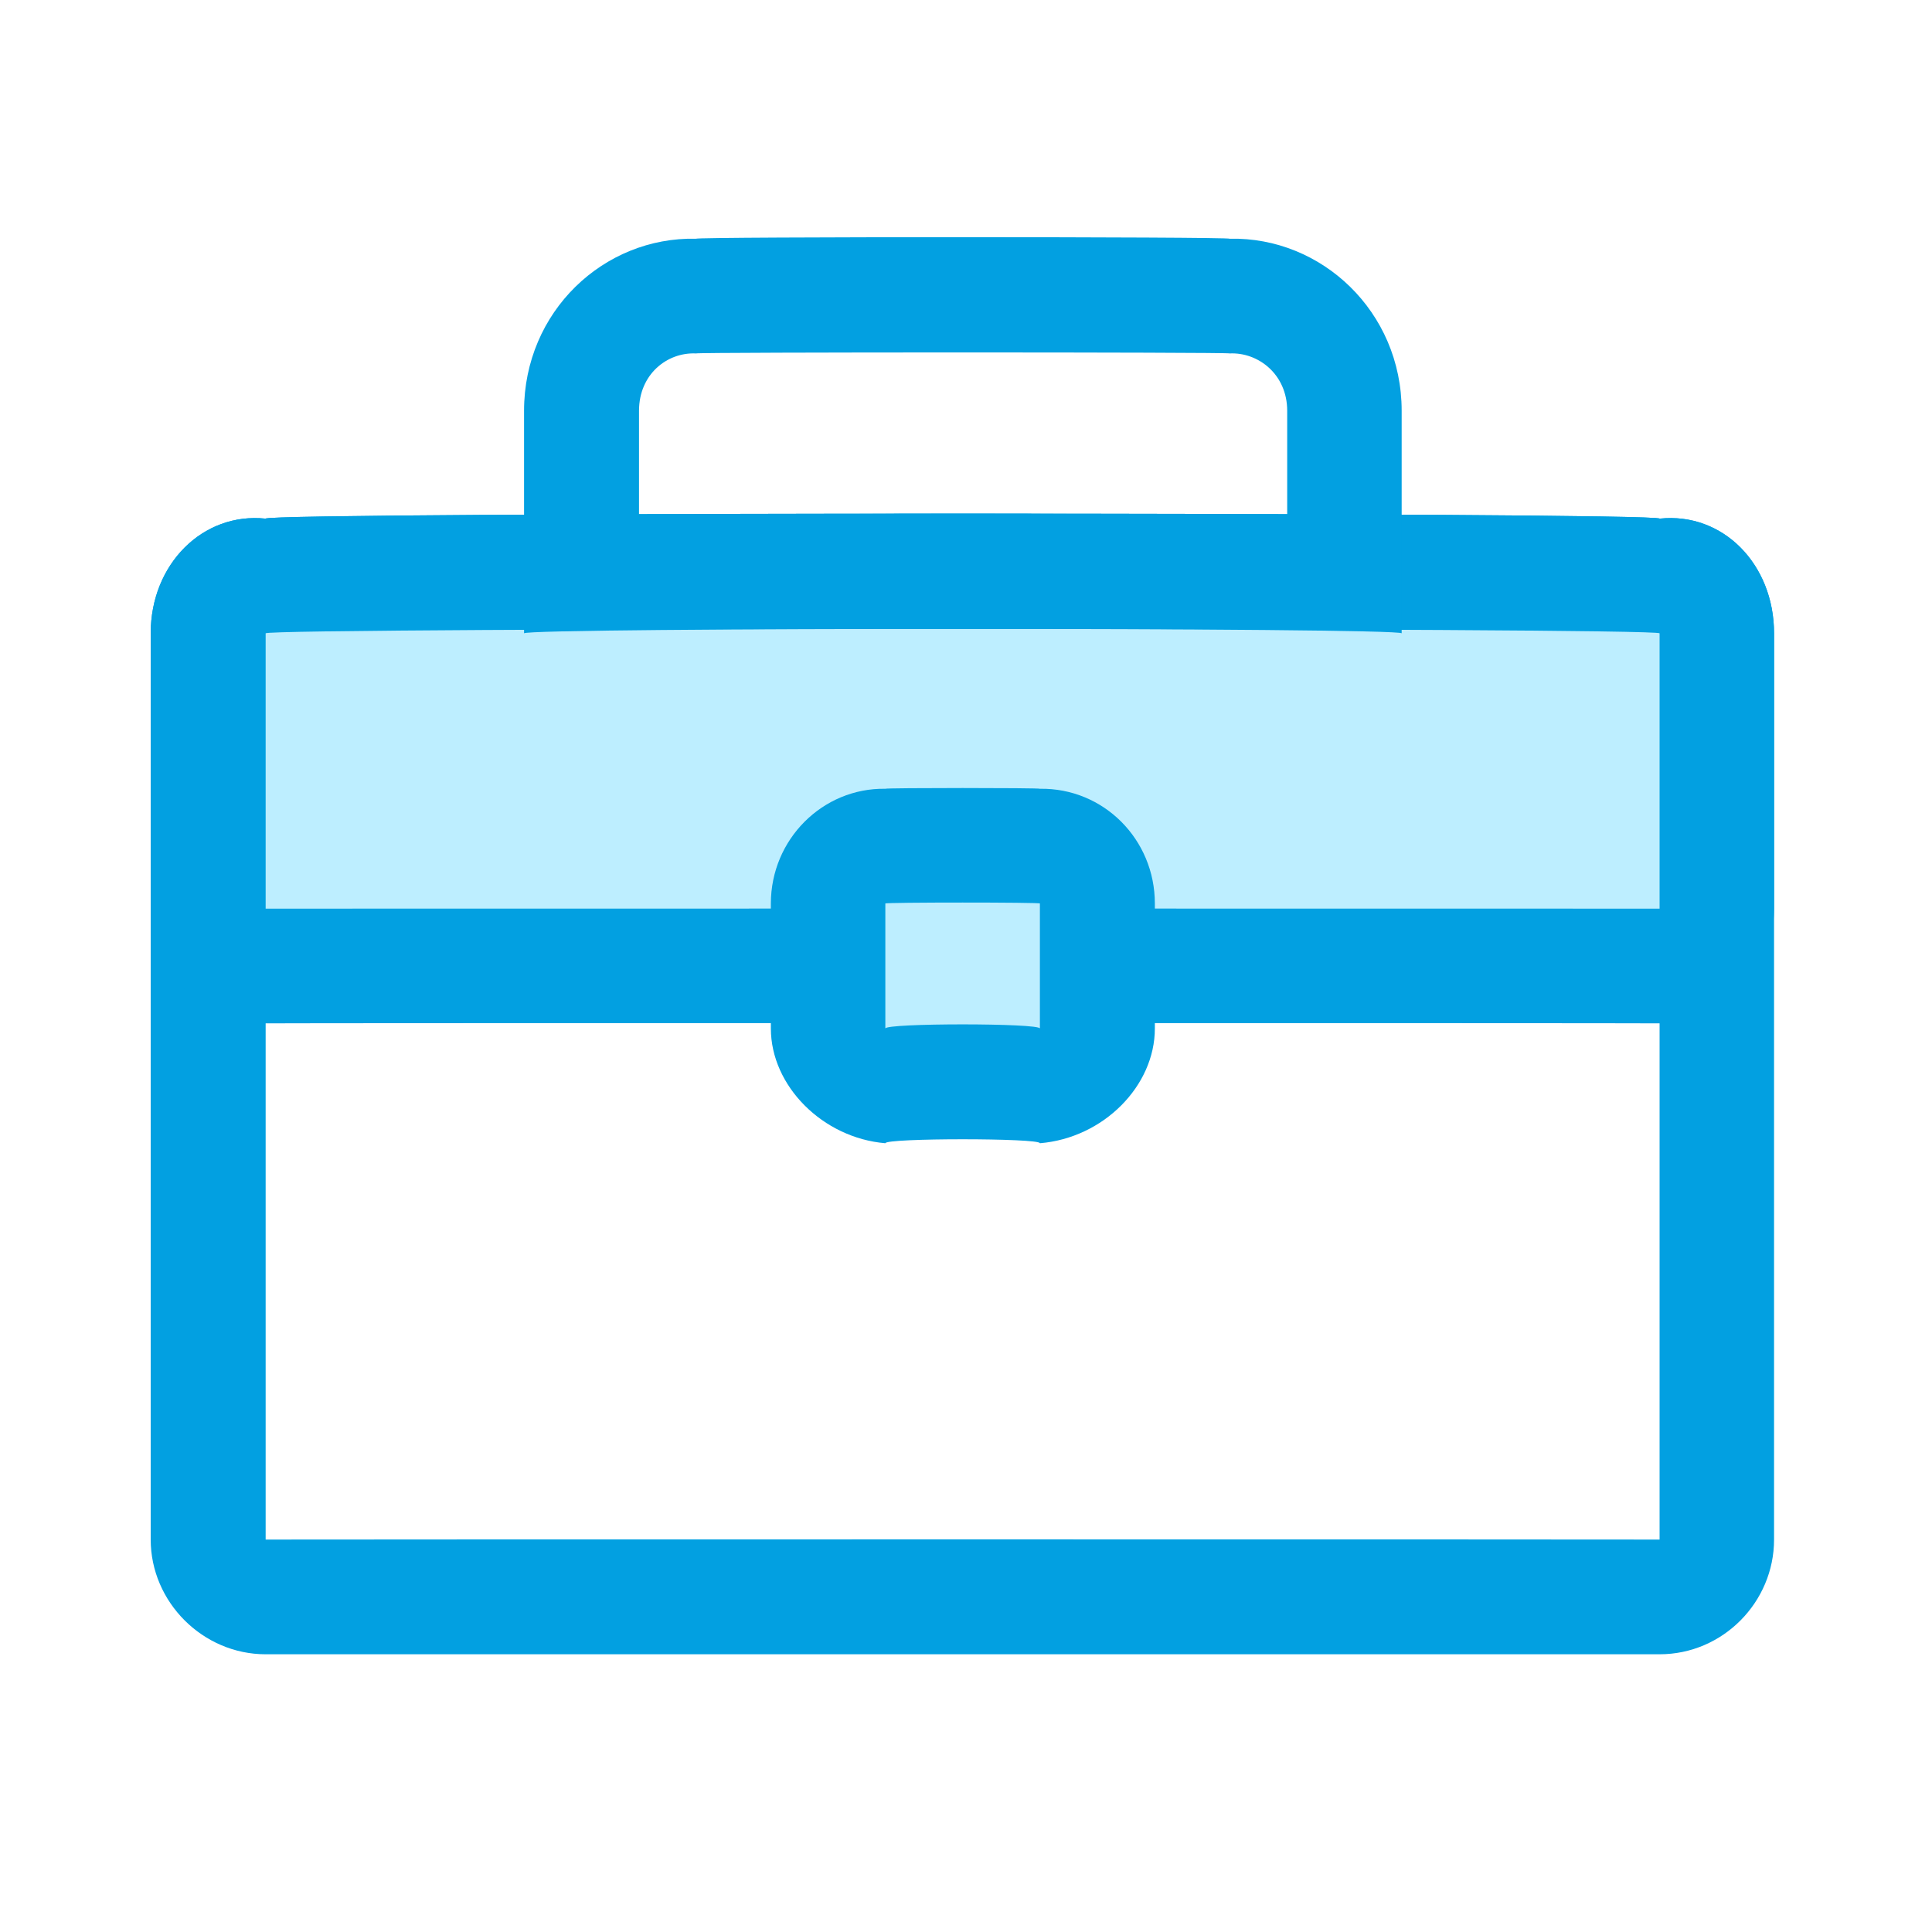
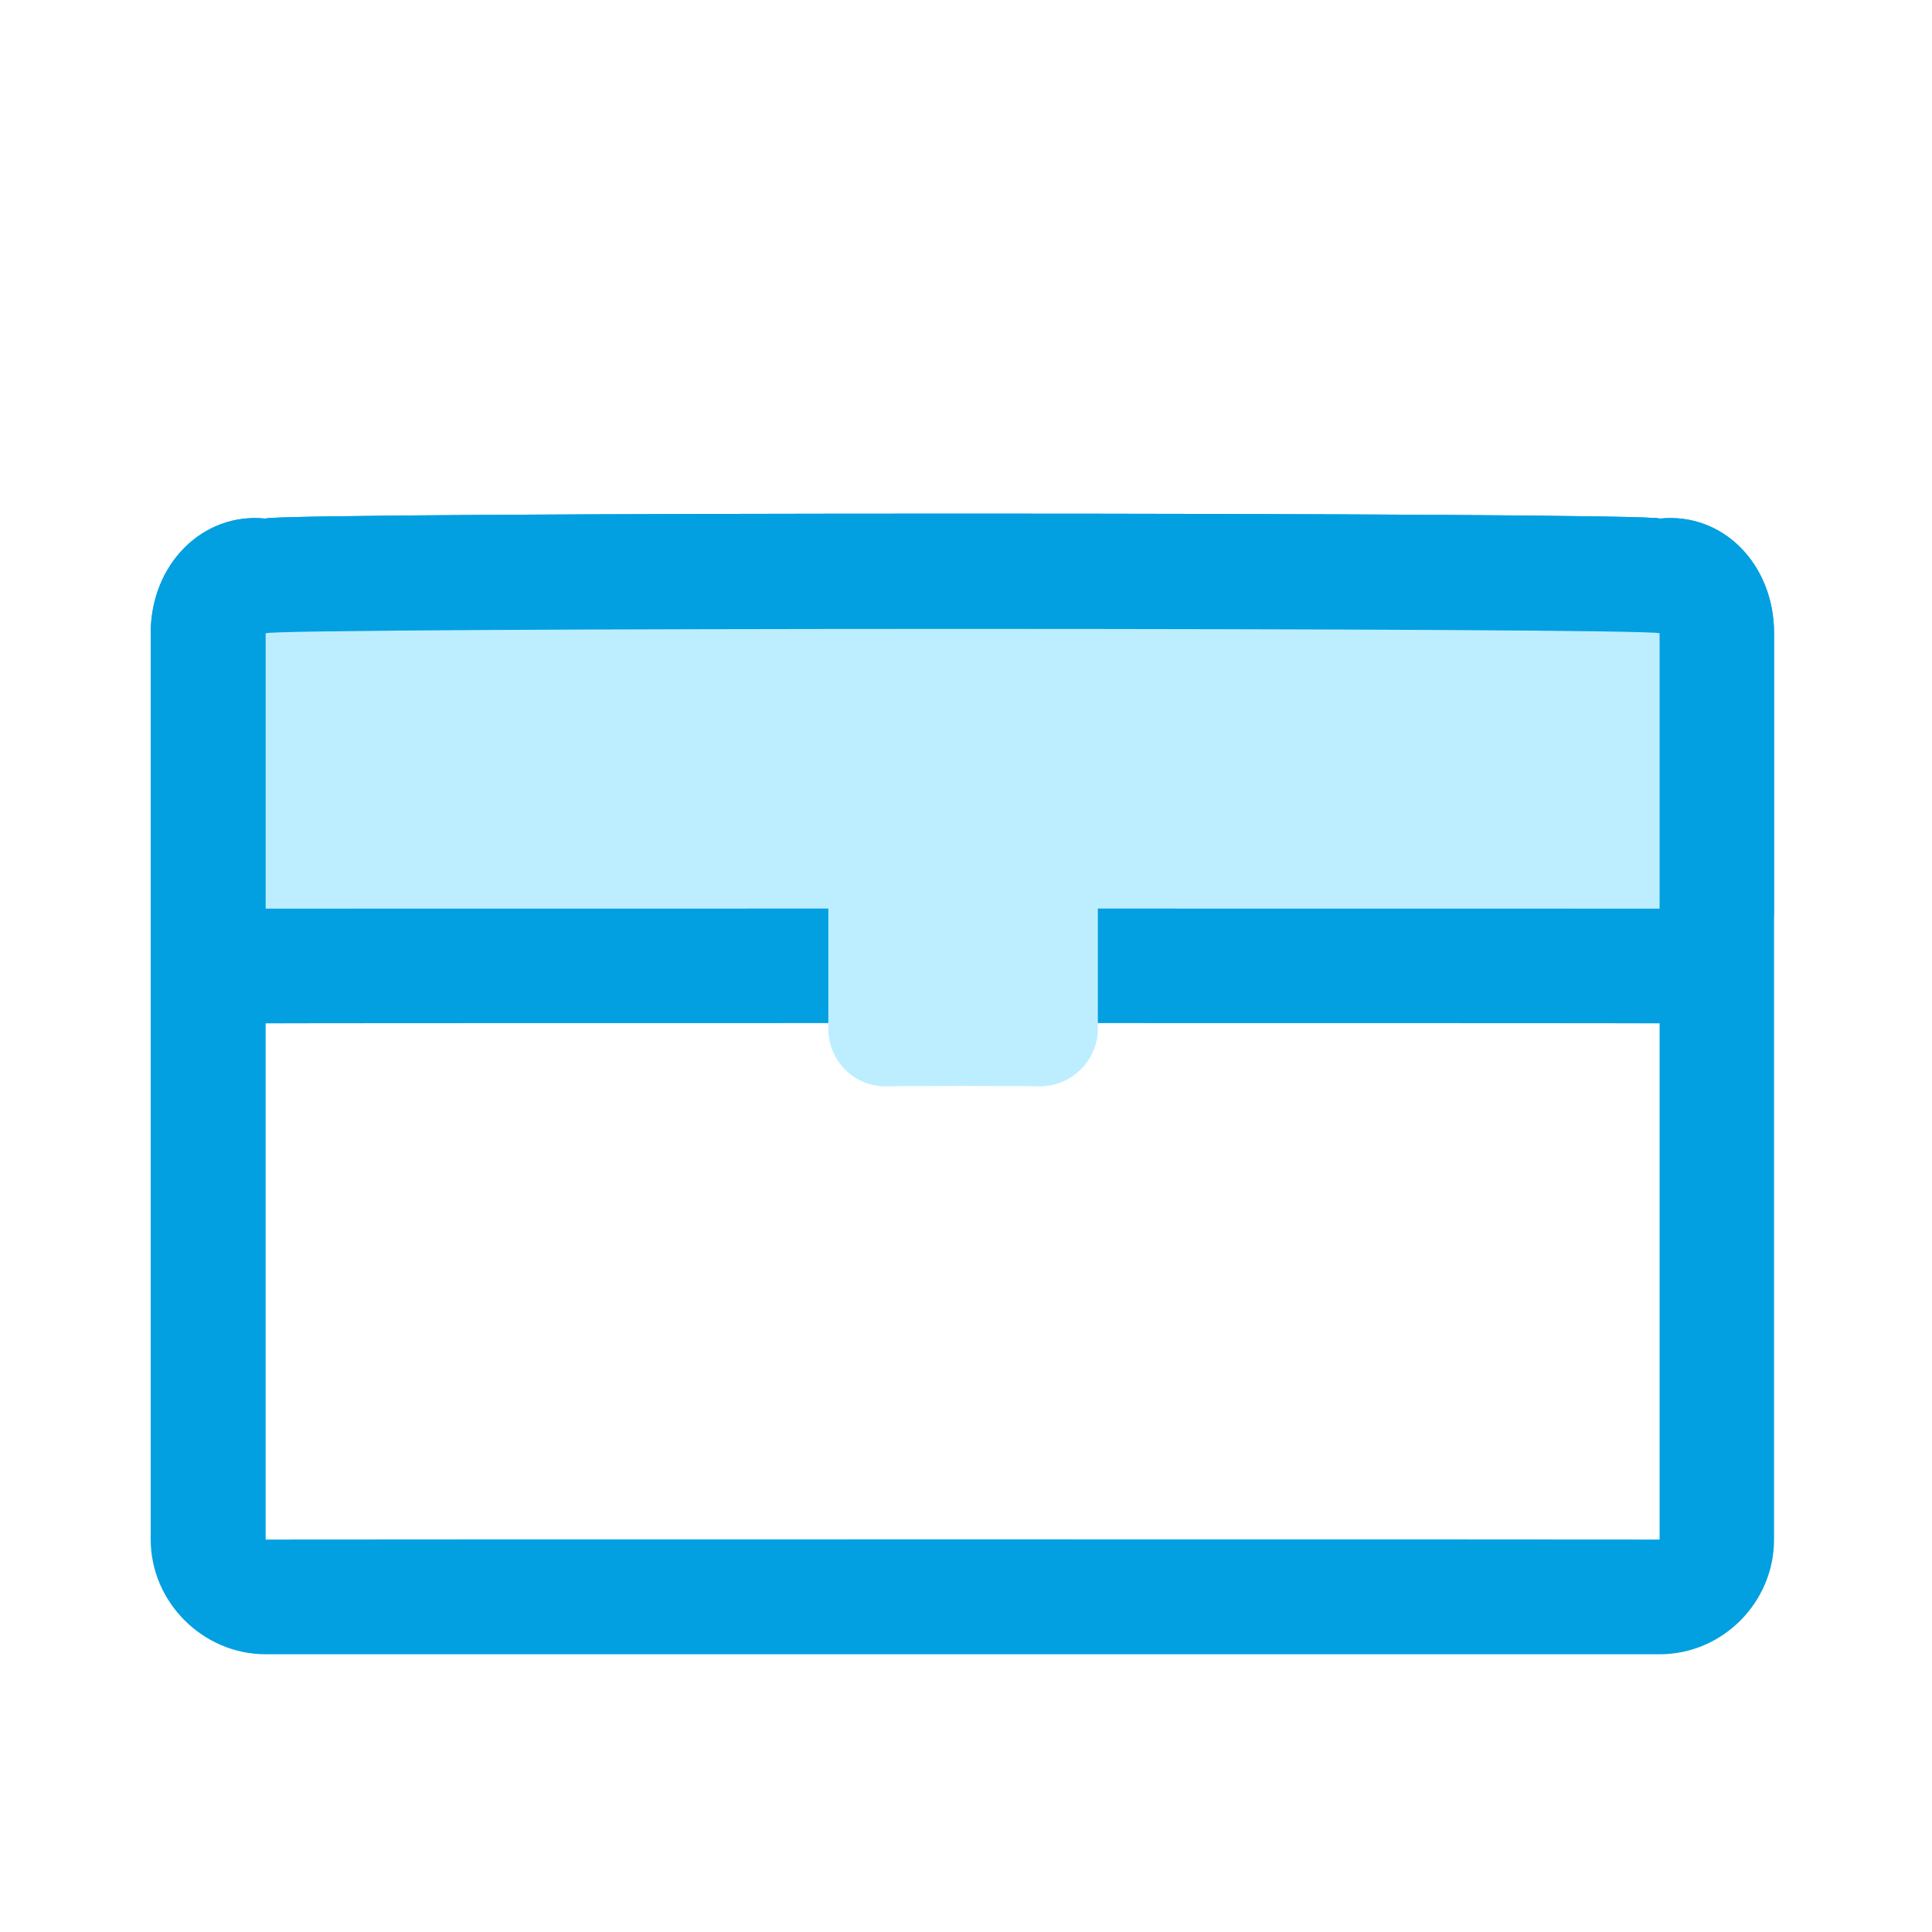
<svg xmlns="http://www.w3.org/2000/svg" version="1.1" width="100%" height="100%" id="svgWorkerArea" viewBox="0 0 400 400" style="background: white;">
  <defs id="defsdoc">
    <pattern id="patternBool" x="0" y="0" width="10" height="10" patternUnits="userSpaceOnUse" patternTransform="rotate(35)">
-       <circle cx="5" cy="5" r="4" style="stroke: none;fill: #ff000070;" />
-     </pattern>
+       </pattern>
  </defs>
  <g id="fileImp-456183958" class="cosito">
-     <path id="wrapper" class="grouped" style="fill:none; " d="M10 10C10 10 390 10 390 10 390 10 390 390 390 390 390 390 10 390 10 390 10 390 10 10 10 10 10 10 10 10 10 10" />
    <path id="pathImp-646314446" class="grouped" style="fill:#02a0e1; " d="M343.6 342.5C343.6 342.5 55 342.5 55 342.5 42 342.5 31.2 331.7 31.2 318.75 31.2 318.7 31.2 129.9 31.2 131.125 31.2 116.8 42 106 55 107.375 55 106 343.6 106 343.6 107.375 356.7 106 367.3 116.8 367.3 131.125 367.3 129.9 367.3 318.7 367.3 318.75 367.3 331.7 356.7 342.5 343.6 342.5 343.6 342.5 343.6 342.5 343.6 342.5M43.2 318.75C43.2 318.7 43.2 318.7 43.2 318.75 43.2 318.7 43.2 318.7 43.2 318.75M55 318.75C55 318.7 343.6 318.7 343.6 318.75 343.6 318.7 343.6 129.9 343.6 131.125 343.6 129.9 55 129.9 55 131.125 55 129.9 55 318.7 55 318.75" />
    <path id="rectImp-263681473" class="grouped" style="fill:#bdeeff; " d="M343.6 119.25C350.7 119.1 355.5 124 355.5 131.125 355.5 131 355.5 188.1 355.5 188.125 355.5 194 350.7 200 343.6 200 343.6 200 55 200 55 200 48 200 43.2 194 43.2 188.125 43.2 188.1 43.2 131 43.2 131.125 43.2 124 48 119.1 55 119.25 55 119.1 343.6 119.1 343.6 119.25 343.6 119.1 343.6 119.1 343.6 119.25" />
    <path id="pathImp-247805935" class="grouped" style="fill:#02a0e1; " d="M343.6 211.875C343.6 211.8 55 211.8 55 211.875 42 211.8 31.2 201.1 31.2 188.125 31.2 188.1 31.2 129.9 31.2 131.125 31.2 116.8 42 106 55 107.375 55 106 343.6 106 343.6 107.375 356.7 106 367.3 116.8 367.3 131.125 367.3 129.9 367.3 188.1 367.3 188.125 367.3 201.1 356.7 211.8 343.6 211.875 343.6 211.8 343.6 211.8 343.6 211.875M43.2 188.125C43.2 188.1 43.2 188.1 43.2 188.125 43.2 188.1 43.2 188.1 43.2 188.125M55 188.125C55 188.1 343.6 188.1 343.6 188.125 343.6 188.1 343.6 129.9 343.6 131.125 343.6 129.9 55 129.9 55 131.125 55 129.9 55 188.1 55 188.125" />
    <path id="rectImp-807454907" class="grouped" style="fill:#bdeeff; " d="M215.3 175.181C222.5 175 227.3 179.8 227.3 187.056 227.3 186.8 227.3 213 227.3 213.062 227.3 219 222.5 224.8 215.3 224.938 215.3 224.8 183.3 224.8 183.3 224.938 176.1 224.8 171.5 219 171.5 213.062 171.5 213 171.5 186.8 171.5 187.056 171.5 179.8 176.1 175 183.3 175.181 183.3 175 215.3 175 215.3 175.181 215.3 175 215.3 175 215.3 175.181" />
-     <path id="pathImp-270251715" class="grouped" style="fill:#02a0e1; " d="M215.3 236.694C215.3 235.6 183.3 235.6 183.3 236.694 170.3 235.6 159.6 224.8 159.6 212.944 159.6 211.8 159.6 186.8 159.6 187.056 159.6 173.8 170.3 163.1 183.3 163.306 183.3 163.1 215.3 163.1 215.3 163.306 228.5 163.1 239.1 173.8 239.1 187.056 239.1 186.8 239.1 211.8 239.1 212.944 239.1 224.8 228.5 235.6 215.3 236.694 215.3 235.6 215.3 235.6 215.3 236.694M171.5 212.944C171.5 211.8 171.5 211.8 171.5 212.944 171.5 211.8 171.5 211.8 171.5 212.944M183.3 212.944C183.3 211.8 215.3 211.8 215.3 212.944 215.3 211.8 215.3 186.8 215.3 187.056 215.3 186.8 183.3 186.8 183.3 187.056 183.3 186.8 183.3 211.8 183.3 212.944" />
-     <path id="pathImp-337778910" class="grouped" style="fill:#02a0e1; " d="M290.2 131.125C290.2 129.9 108.5 129.9 108.5 131.125 108.5 129.9 108.5 84.8 108.5 85.05 108.5 64.5 125 49 144.1 49.425 144.1 49 254.6 49 254.6 49.425 273.6 49 290.2 64.5 290.2 85.05 290.2 84.8 290.2 129.9 290.2 131.125M132.3 107.375C132.3 106 266.5 106 266.5 107.375 266.5 106 266.5 84.8 266.5 85.05 266.5 77.5 260.5 72.9 254.6 73.175 254.6 72.9 144.1 72.9 144.1 73.175 138.1 72.9 132.3 77.5 132.3 85.05 132.3 84.8 132.3 106 132.3 107.375" />
  </g>
</svg>